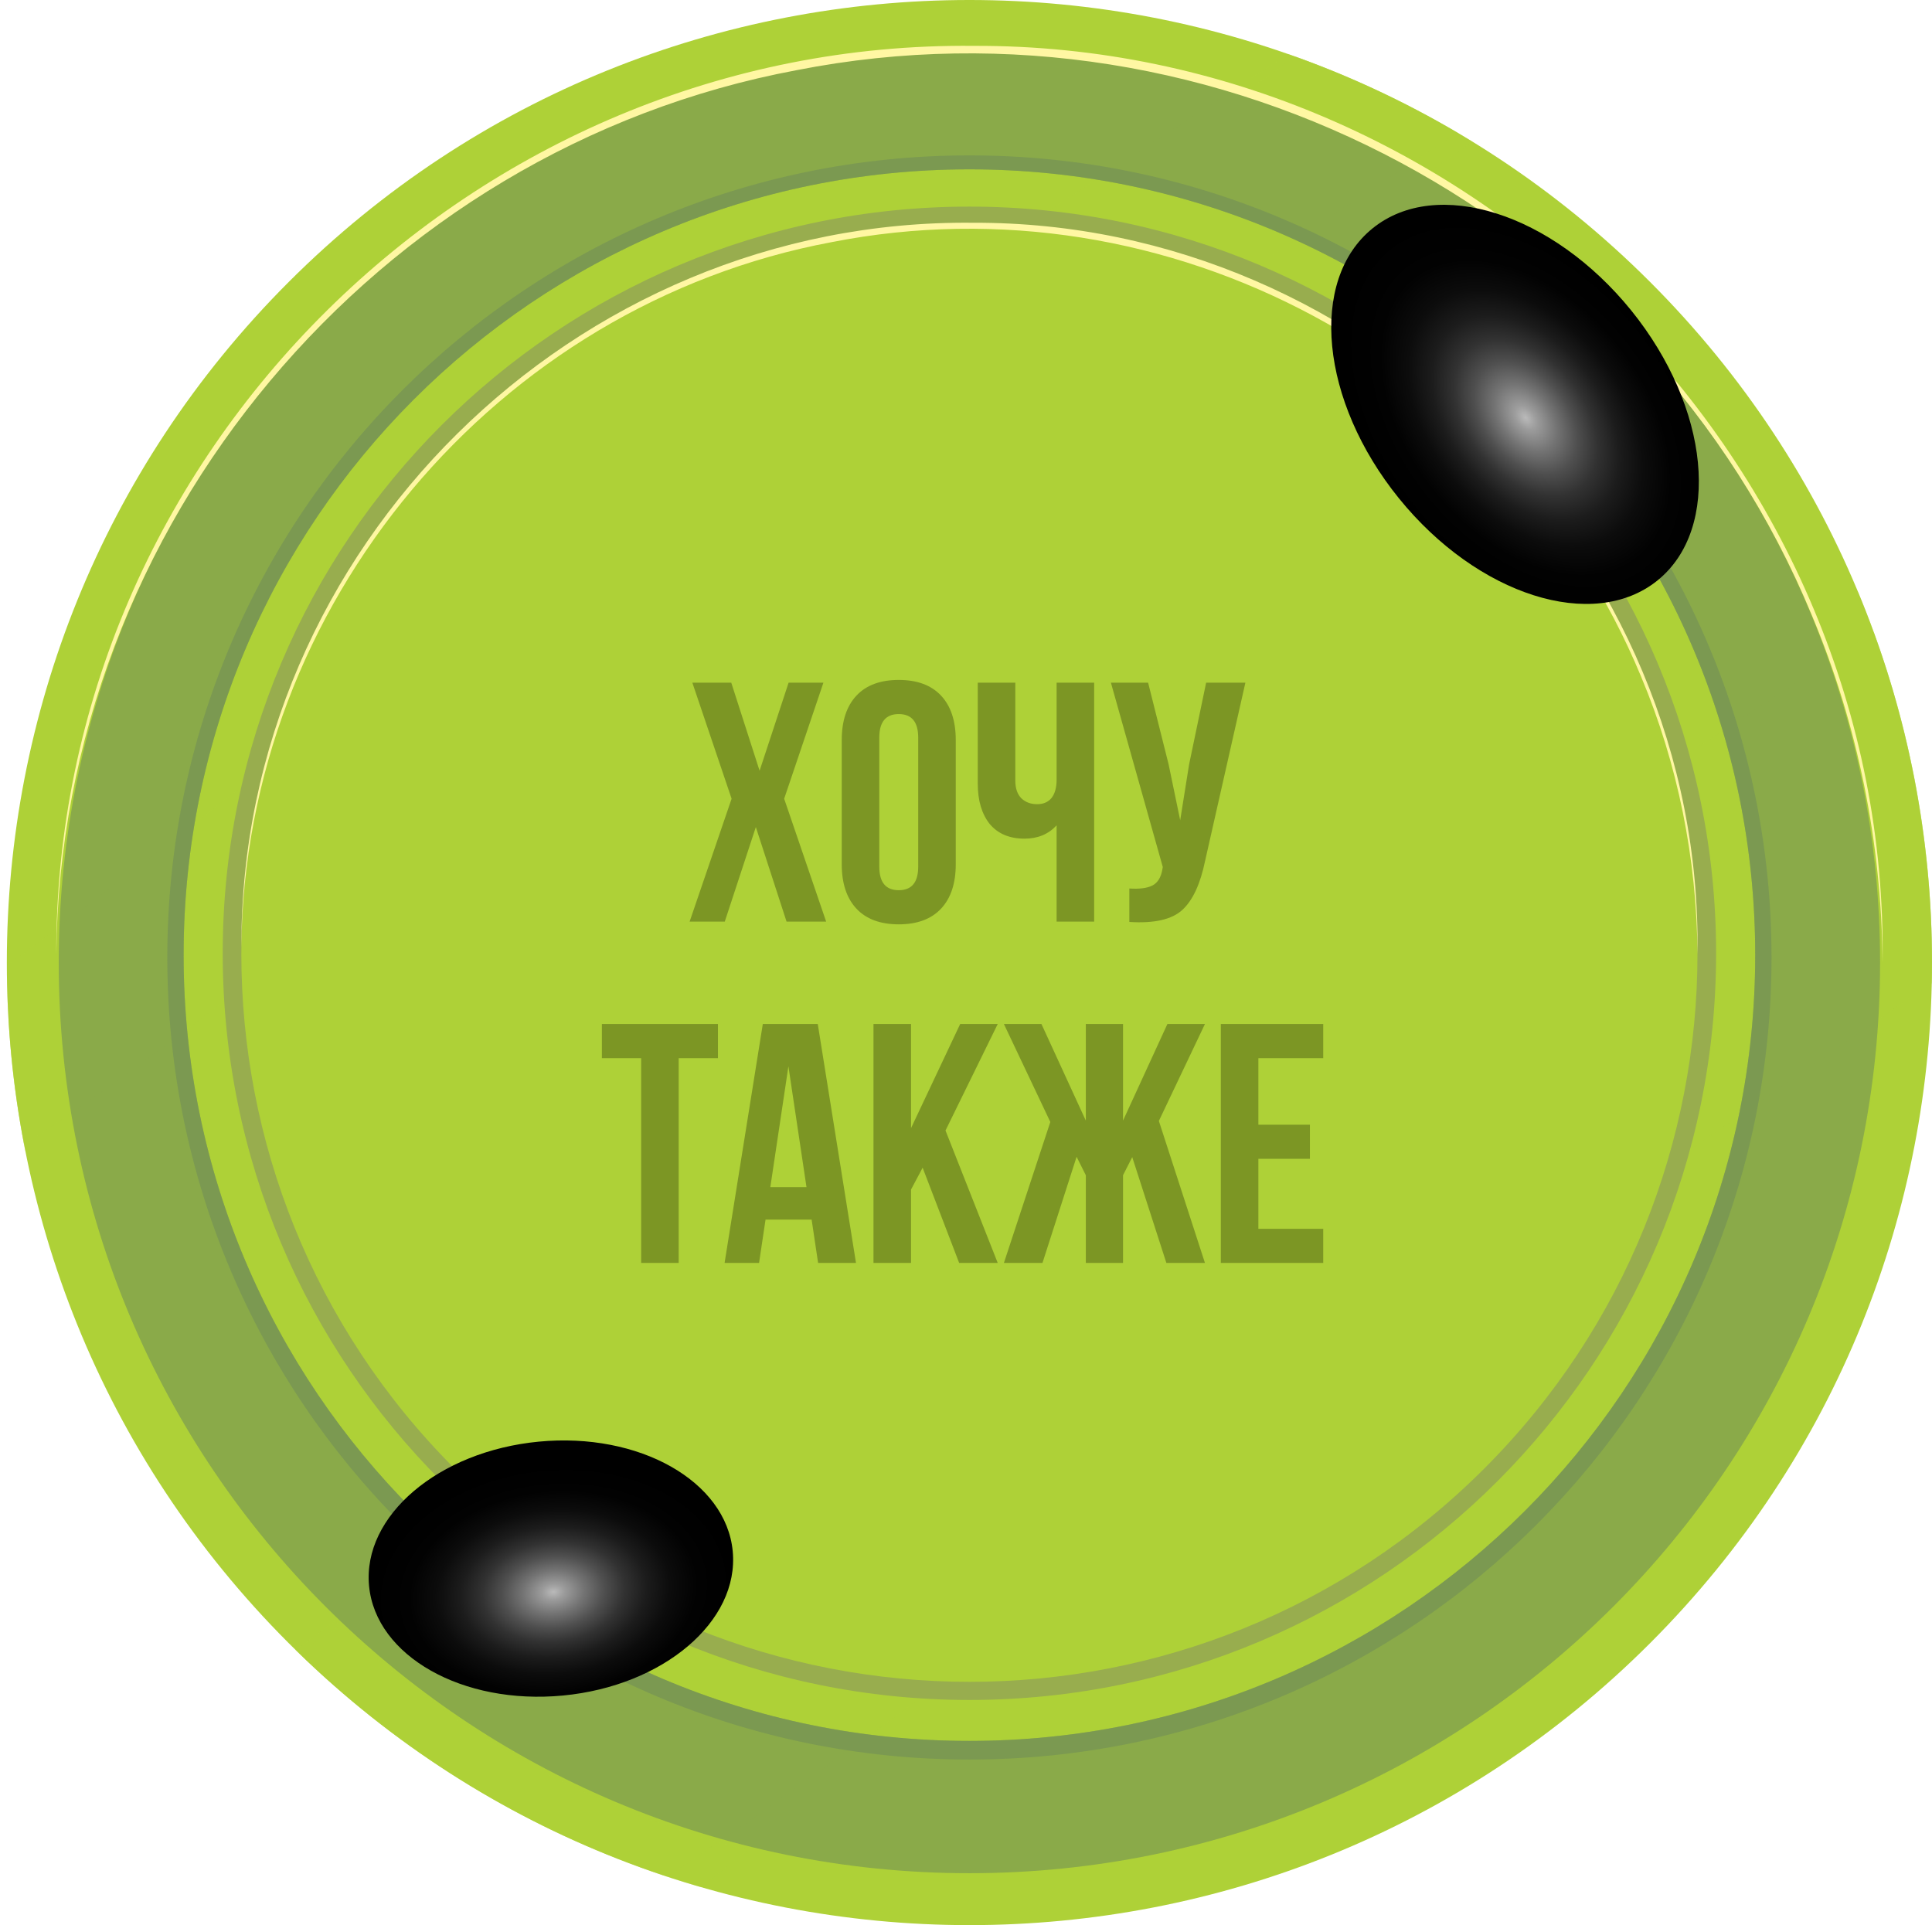
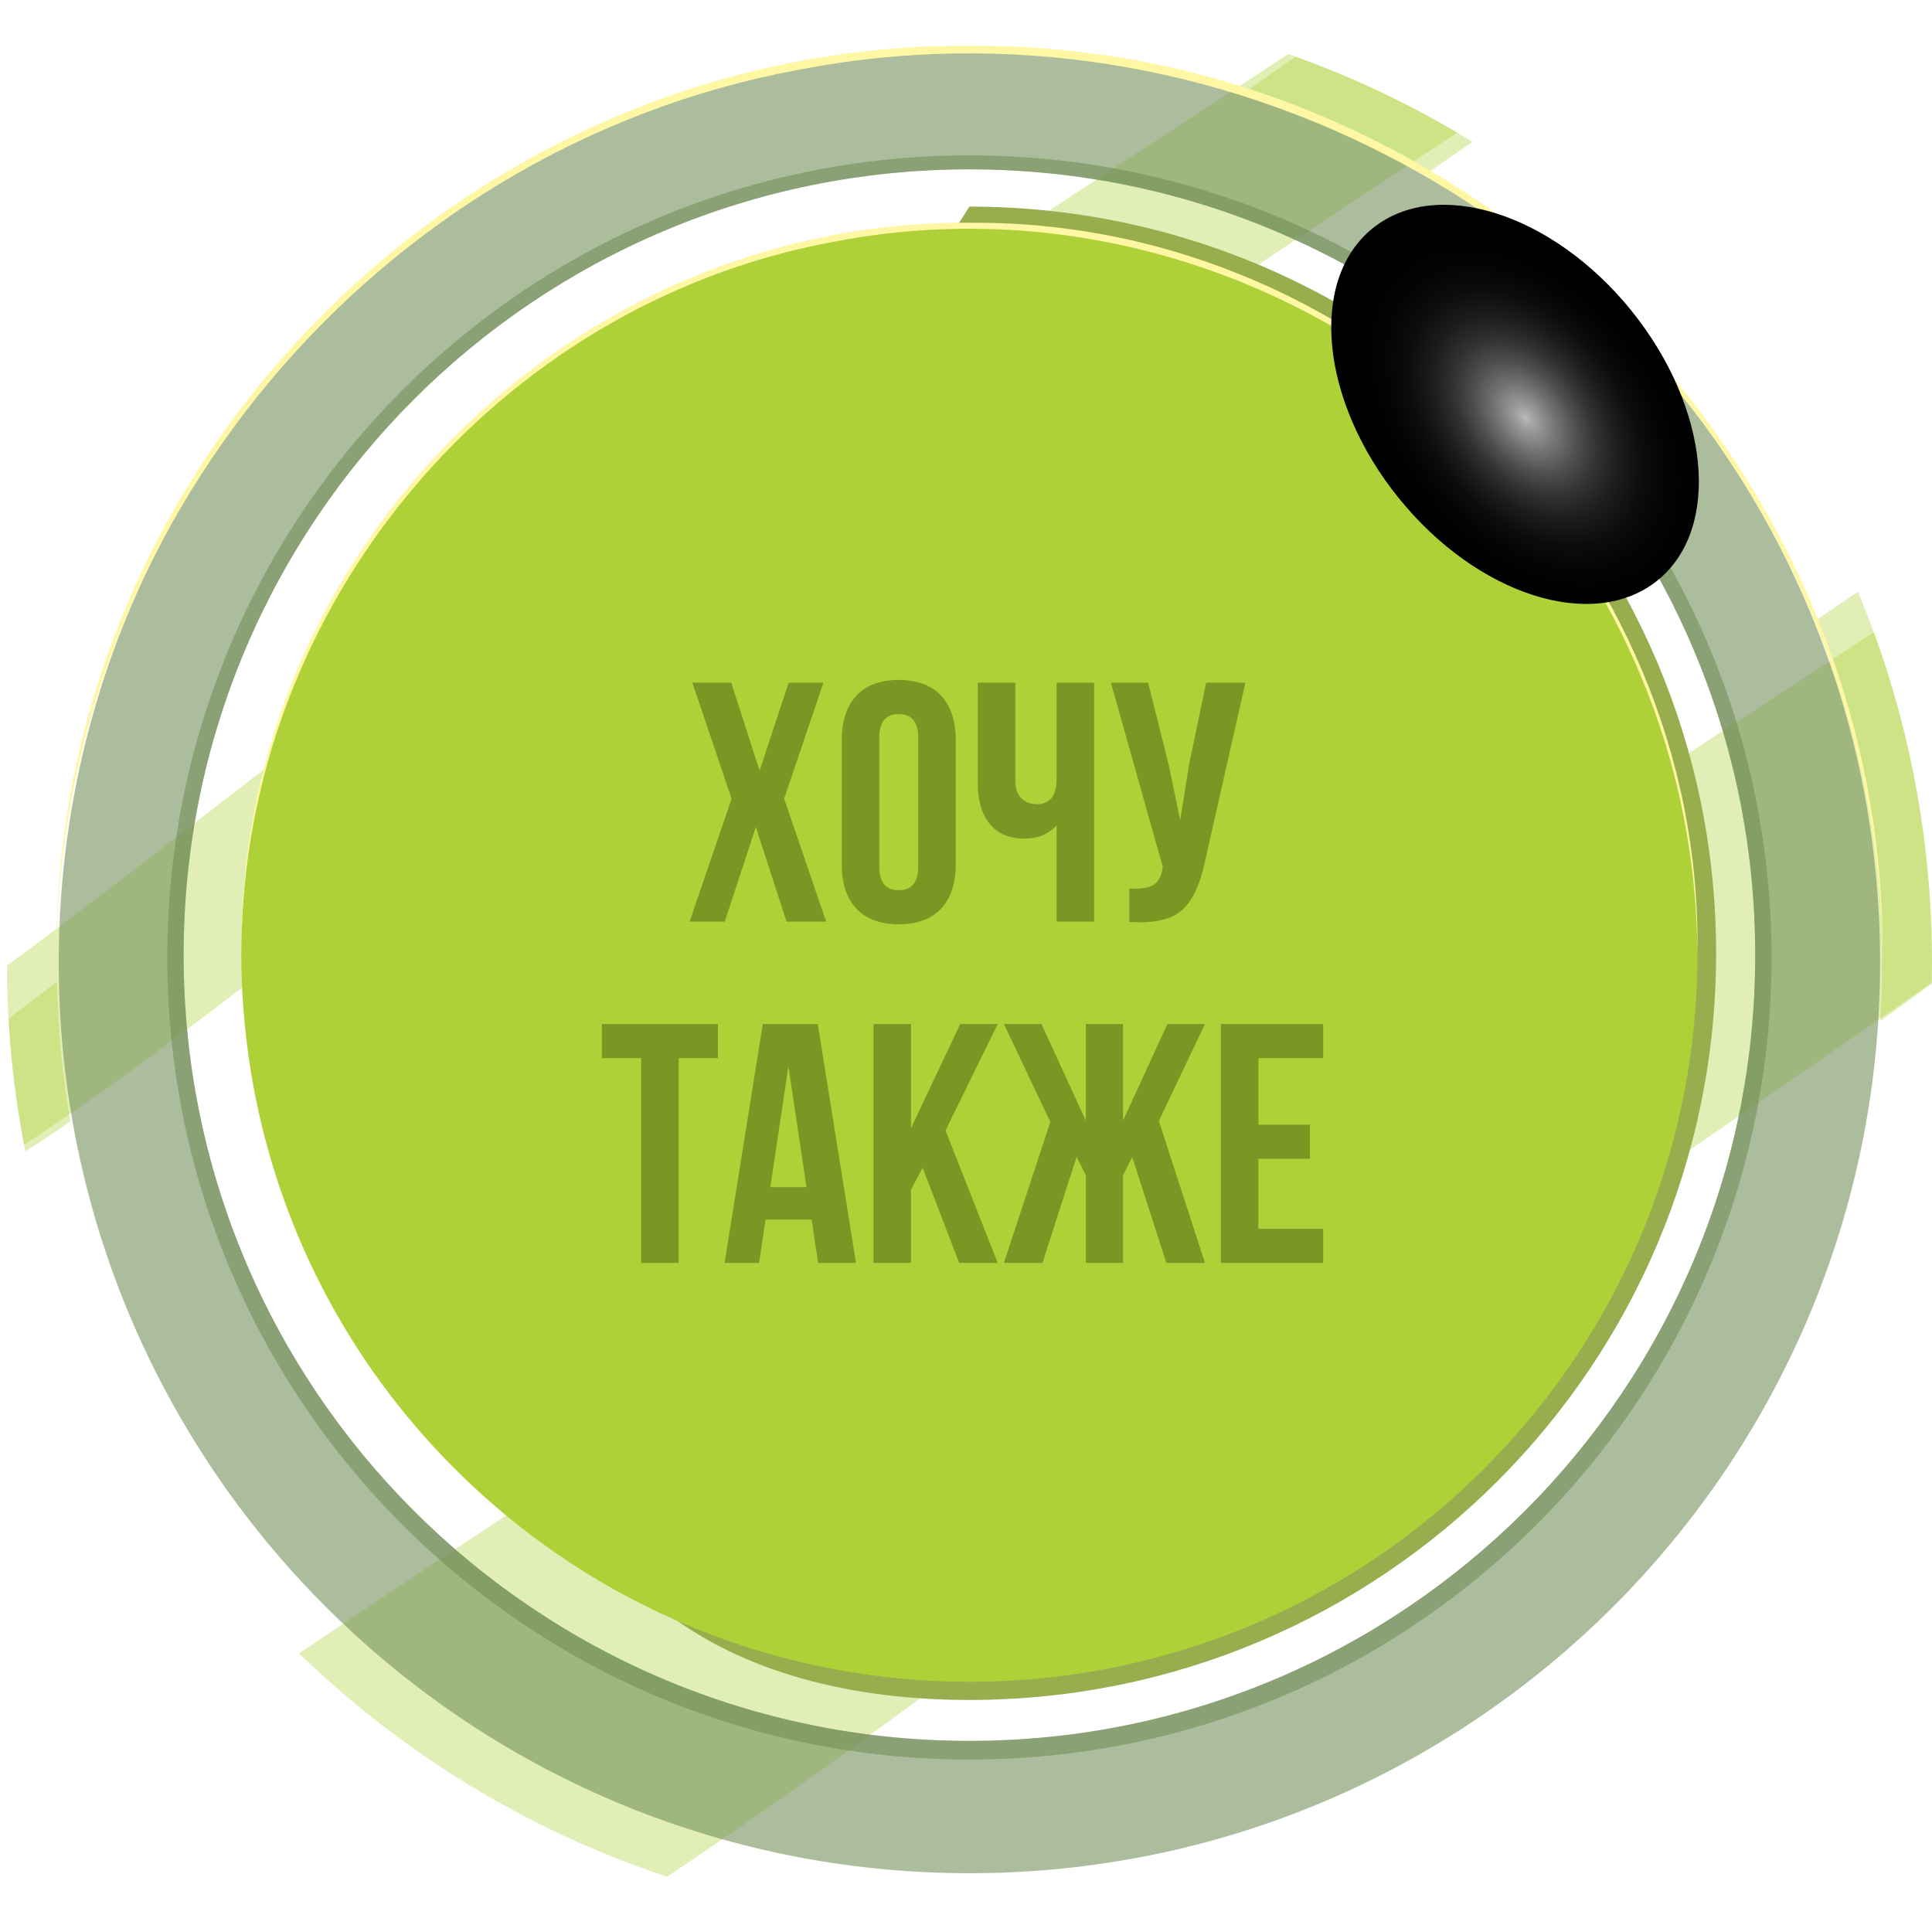
<svg xmlns="http://www.w3.org/2000/svg" width="283" height="282" viewBox="0 0 283 282" fill="none">
  <g clip-path="url(#clip0_5057_4695)">
    <g style="mix-blend-mode:screen" opacity="0.37">
      <path d="M3.95 168.485C6.103 167.139 8.211 165.722 10.3 164.274C9.144 157.611 8.481 150.78 8.351 143.817C5.985 145.622 3.614 147.42 1.238 149.211C1.618 155.817 2.454 162.3 3.713 168.631C3.792 168.582 3.872 168.533 3.95 168.484V168.485Z" fill="#AED137" />
    </g>
    <g style="mix-blend-mode:screen" opacity="0.37">
      <path d="M275.42 149.574C277.94 147.755 280.455 145.932 282.963 144.099C282.986 143.069 282.999 142.036 282.999 141.001C282.999 121.747 279.138 103.396 272.152 86.677C270.062 88.106 267.968 89.531 265.871 90.95C272.192 106.486 275.674 123.48 275.674 141.287C275.674 144.07 275.587 146.833 275.419 149.575L275.42 149.574Z" fill="#AED137" />
    </g>
-     <path d="M241.702 240.701C296.765 185.637 296.765 96.362 241.702 41.298C186.638 -13.766 97.362 -13.766 42.298 41.298C-12.765 96.362 -12.765 185.637 42.298 240.701C97.362 295.765 186.638 295.765 241.702 240.701Z" fill="#AED137" />
    <g style="mix-blend-mode:screen" opacity="0.37">
      <path d="M129.723 252.479C148.168 239.071 166.323 225.269 184.805 211.911C203.956 198.07 223.569 184.869 243.051 171.503C256.384 162.354 269.707 153.192 282.966 143.939C282.987 142.962 282.999 141.982 282.999 140.999C282.999 123.994 279.989 107.693 274.471 92.597C268.533 96.507 262.584 100.407 256.629 104.291C237.781 116.585 218.856 128.76 199.909 140.898C181.035 152.99 162.138 165.045 143.27 177.146C124.33 189.293 105.419 201.487 86.593 213.81C72.274 223.182 58.005 232.63 43.809 242.186C58.91 256.841 77.279 268.148 97.719 274.903C108.553 267.671 119.188 260.135 129.724 252.478L129.723 252.479Z" fill="#AED137" />
    </g>
    <g style="mix-blend-mode:screen" opacity="0.37">
      <path d="M48.087 134.946C64.394 122.343 81.009 110.173 97.783 98.2C115.276 85.711 132.946 73.472 150.72 61.385C168.473 49.313 186.33 37.395 204.224 25.533C207.3 23.494 210.377 21.458 213.456 19.423C205.653 14.827 197.371 10.961 188.7 7.919C174.871 17.009 160.983 26.009 147.169 35.121C128.793 47.242 110.637 59.671 92.708 72.441C74.843 85.166 57.329 98.375 39.933 111.732C31.206 118.433 22.563 125.249 13.786 131.883C9.542 135.09 5.318 138.332 1.004 141.445C1.032 150.416 1.899 159.191 3.529 167.695C18.936 157.566 33.506 146.218 48.089 134.947L48.087 134.946Z" fill="#AED137" />
    </g>
-     <path d="M141.999 249.016C202.406 249.016 251.376 200.047 251.376 139.64C251.376 79.233 202.406 30.264 141.999 30.264C81.593 30.264 32.623 79.233 32.623 139.64C32.623 200.047 81.593 249.016 141.999 249.016Z" fill="#98AD4E" />
+     <path d="M141.999 249.016C202.406 249.016 251.376 200.047 251.376 139.64C251.376 79.233 202.406 30.264 141.999 30.264C32.623 200.047 81.593 249.016 141.999 249.016Z" fill="#98AD4E" />
    <path d="M217.412 215.123C259.061 173.474 259.061 105.948 217.412 64.299C175.763 22.65 108.237 22.65 66.589 64.299C24.94 105.948 24.94 173.474 66.589 215.123C108.237 256.772 175.763 256.772 217.412 215.123Z" fill="#AED137" />
    <g style="mix-blend-mode:multiply" opacity="0.58">
      <path d="M141.999 7.604C68.327 7.604 8.604 67.327 8.604 140.999C8.604 214.672 68.327 274.395 141.999 274.395C215.672 274.395 275.395 214.672 275.395 140.999C275.395 67.327 215.673 7.604 141.999 7.604ZM141.999 255.014C78.429 255.014 26.895 203.48 26.895 139.91C26.895 76.34 78.429 24.805 141.999 24.805C205.57 24.805 257.104 76.34 257.104 139.91C257.104 203.48 205.57 255.014 141.999 255.014Z" fill="#708D56" />
    </g>
    <g style="mix-blend-mode:multiply" opacity="0.58">
      <path d="M142 22.76C77.11 22.76 24.507 75.363 24.507 140.253C24.507 205.142 77.11 257.746 142 257.746C206.889 257.746 259.493 205.142 259.493 140.253C259.493 75.363 206.889 22.76 142 22.76ZM142 255.014C78.429 255.014 26.895 203.48 26.895 139.91C26.895 76.339 78.429 24.805 142 24.805C205.57 24.805 257.104 76.339 257.104 139.91C257.104 203.48 205.57 255.014 142 255.014Z" fill="#708D56" />
    </g>
    <g style="mix-blend-mode:screen" opacity="0.37">
      <path d="M215.7 20.776C207.57 15.782 198.897 11.589 189.788 8.307C187.199 10.098 184.616 11.9 182.041 13.712C191.471 16.669 200.449 20.642 208.85 25.504C211.137 23.934 213.421 22.358 215.7 20.776Z" fill="#AED137" />
    </g>
    <g style="mix-blend-mode:screen" opacity="0.37">
-       <path d="M109.573 270.999C86.454 265.238 65.716 253.458 49.119 237.419C47.178 238.841 45.239 240.264 43.299 241.689C59.678 257.748 79.962 269.841 102.591 276.417C104.914 274.606 107.241 272.801 109.572 270.999H109.573Z" fill="#AED137" />
-     </g>
+       </g>
    <g style="mix-blend-mode:screen">
      <path d="M35.356 138.722C35.189 80.286 84.13 32.012 142.504 32.631C200.71 32.41 249.49 81.486 248.648 139.726C248.551 125.824 245.775 111.929 240.385 99.112C221.201 52.755 171.069 25.782 121.831 35.468C72.636 44.662 35.815 88.684 35.356 138.722Z" fill="#FFF7A3" />
    </g>
    <g style="mix-blend-mode:screen">
      <path d="M8.246 139.777C8.038 66.486 69.419 5.942 142.63 6.718C215.633 6.441 276.812 67.992 275.756 141.036C275.634 123.601 272.153 106.173 265.392 90.098C241.334 31.959 178.457 -1.873 116.703 10.277C55.004 21.808 8.822 77.02 8.246 139.777Z" fill="#FFF7A3" />
    </g>
    <path style="mix-blend-mode:color-dodge" d="M242.798 85.019C233.408 92.619 216.448 87.239 204.918 72.999C193.388 58.759 191.658 41.049 201.058 33.449C210.448 25.849 227.408 31.229 238.938 45.469C250.458 59.709 252.188 77.419 242.798 85.019Z" fill="url(#paint0_radial_5057_4695)" />
-     <path style="mix-blend-mode:color-dodge" d="M82.47 248.367C67.76 249.777 55.04 242.587 54.06 232.317C53.08 222.047 64.21 212.587 78.92 211.177C93.63 209.767 106.35 216.957 107.33 227.227C108.31 237.497 97.18 246.957 82.48 248.367H82.47Z" fill="url(#paint1_radial_5057_4695)" />
  </g>
  <path d="M115.515 100H120.615L114.865 117L121.015 135H115.215L110.715 121.15L106.165 135H101.015L107.165 117L101.415 100H107.115L111.265 112.9L115.515 100ZM128.799 108.05V126.95C128.799 129.25 129.749 130.4 131.649 130.4C133.549 130.4 134.499 129.25 134.499 126.95V108.05C134.499 105.75 133.549 104.6 131.649 104.6C129.749 104.6 128.799 105.75 128.799 108.05ZM123.299 126.6V108.4C123.299 105.6 124.016 103.433 125.449 101.9C126.882 100.367 128.949 99.6 131.649 99.6C134.349 99.6 136.416 100.367 137.849 101.9C139.282 103.433 139.999 105.6 139.999 108.4V126.6C139.999 129.4 139.282 131.567 137.849 133.1C136.416 134.633 134.349 135.4 131.649 135.4C128.949 135.4 126.882 134.633 125.449 133.1C124.016 131.567 123.299 129.4 123.299 126.6ZM154.773 100H160.273V135H154.773V120.9C153.573 122.2 152.007 122.85 150.073 122.85C147.873 122.85 146.173 122.133 144.973 120.7C143.807 119.233 143.223 117.267 143.223 114.8V100H148.723V114.35C148.723 115.483 149.023 116.35 149.623 116.95C150.223 117.517 150.99 117.8 151.923 117.8C152.823 117.8 153.523 117.5 154.023 116.9C154.523 116.267 154.773 115.367 154.773 114.2V100ZM182.425 100L176.525 126.1C175.825 129.5 174.709 131.9 173.175 133.3C171.642 134.7 169.059 135.283 165.425 135.05V130.15C166.925 130.25 168.059 130.1 168.825 129.7C169.592 129.3 170.075 128.5 170.275 127.3L170.325 127L162.725 100H168.175L171.175 111.95L172.875 120.15L174.175 112L176.675 100H182.425ZM88.165 155V150H105.165V155H99.415V185H93.915V155H88.165ZM119.787 150L125.387 185H119.837L118.887 178.65H112.137L111.187 185H106.137L111.737 150H119.787ZM115.487 156.2L112.837 173.9H118.137L115.487 156.2ZM140.498 185L135.148 171.05L133.448 174.25V185H127.948V150H133.448V165.25L140.648 150H146.148L138.498 165.6L146.148 185H140.498ZM164.501 150V164.15L171.001 150H176.501L169.751 164.2L176.501 185H170.851L165.851 169.5L164.501 172.15V185H159.051V172.15L157.701 169.45L152.701 185H147.051L153.851 164.35L147.051 150H152.551L159.051 164.15V150H164.501ZM184.327 155V164.75H191.877V169.75H184.327V180H193.827V185H178.827V150H193.827V155H184.327Z" fill="#7C9624" />
  <defs>
    <radialGradient id="paint0_radial_5057_4695" cx="0" cy="0" r="1" gradientUnits="userSpaceOnUse" gradientTransform="translate(223.476 61.186) rotate(51.01) scale(33.258 21.88)">
      <stop stop-color="#BABABA" />
      <stop offset="0.06" stop-color="#9C9C9C" />
      <stop offset="0.17" stop-color="#737373" />
      <stop offset="0.28" stop-color="#4F4F4F" />
      <stop offset="0.39" stop-color="#323232" />
      <stop offset="0.51" stop-color="#1C1C1C" />
      <stop offset="0.64" stop-color="#0C0C0C" />
      <stop offset="0.79" stop-color="#020202" />
      <stop offset="1" />
    </radialGradient>
    <radialGradient id="paint1_radial_5057_4695" cx="0" cy="0" r="1" gradientUnits="userSpaceOnUse" gradientTransform="translate(81.064 233.191) rotate(84.53) scale(18.725 26.75)">
      <stop stop-color="#BABABA" />
      <stop offset="0.06" stop-color="#9C9C9C" />
      <stop offset="0.17" stop-color="#737373" />
      <stop offset="0.28" stop-color="#4F4F4F" />
      <stop offset="0.39" stop-color="#323232" />
      <stop offset="0.51" stop-color="#1C1C1C" />
      <stop offset="0.64" stop-color="#0C0C0C" />
      <stop offset="0.79" stop-color="#020202" />
      <stop offset="1" />
    </radialGradient>
    <clipPath id="clip0_5057_4695">
      <rect width="282" height="282" fill="white" transform="translate(1)" />
    </clipPath>
  </defs>
</svg>